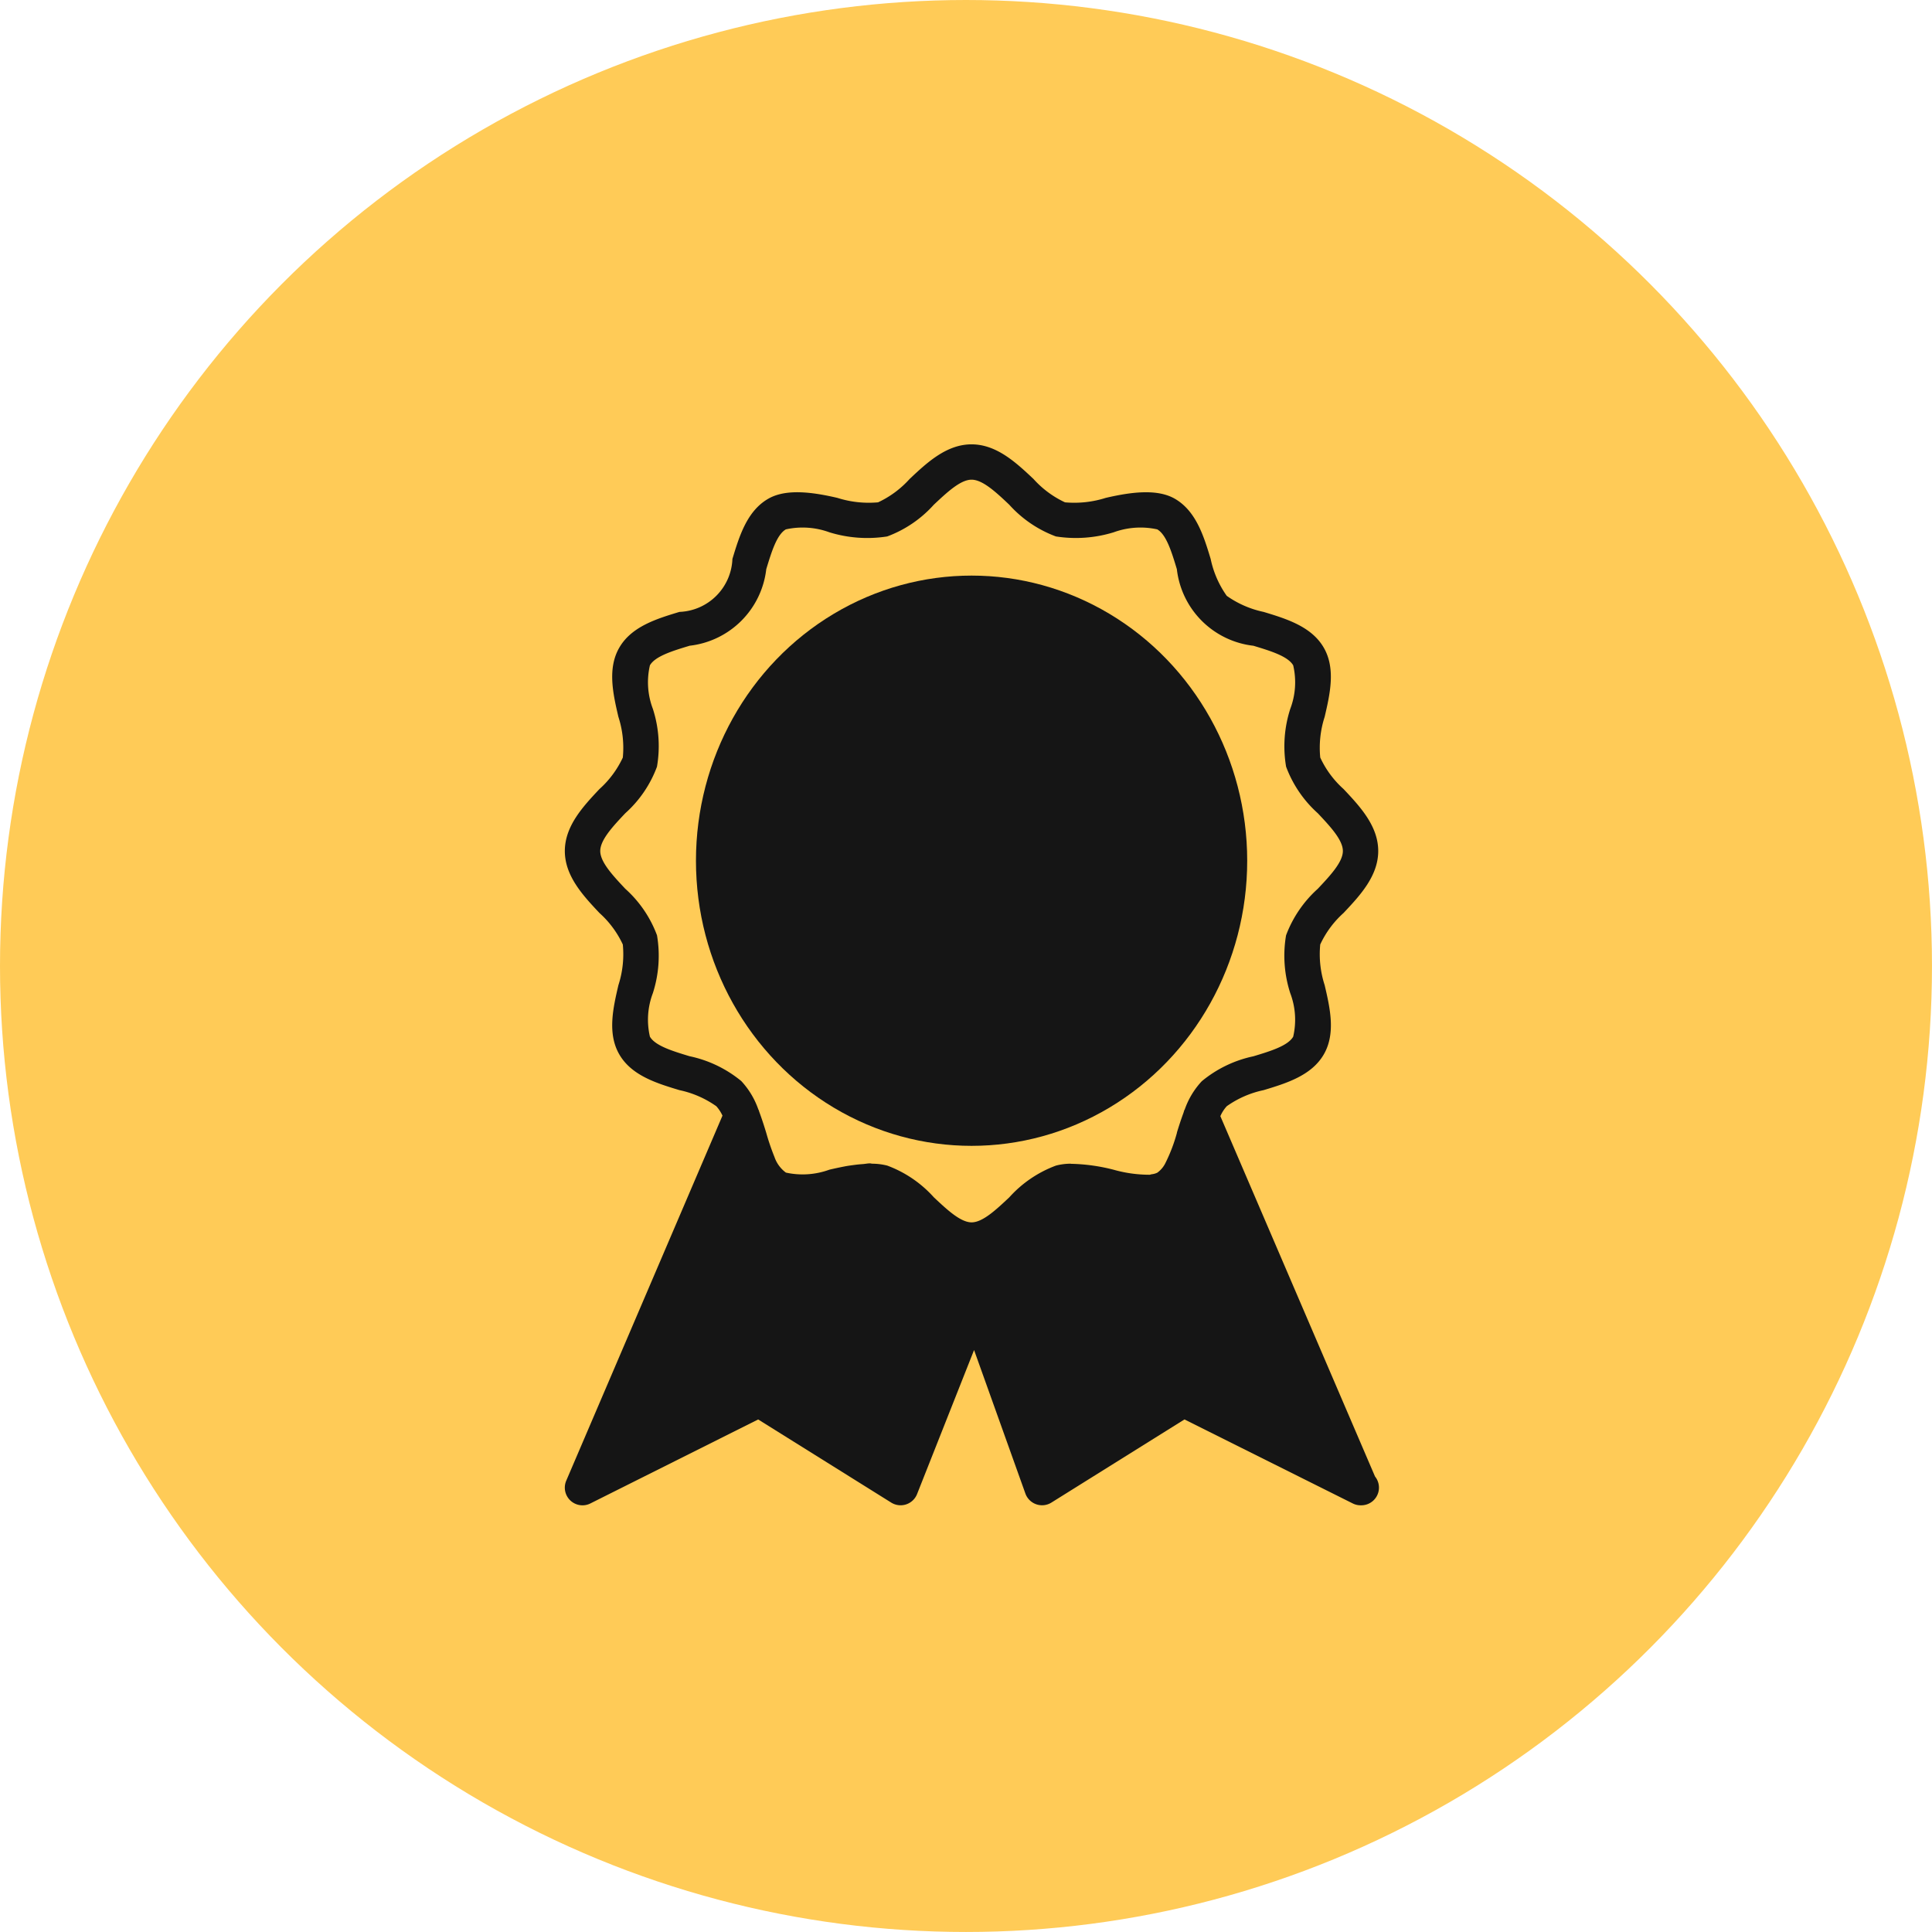
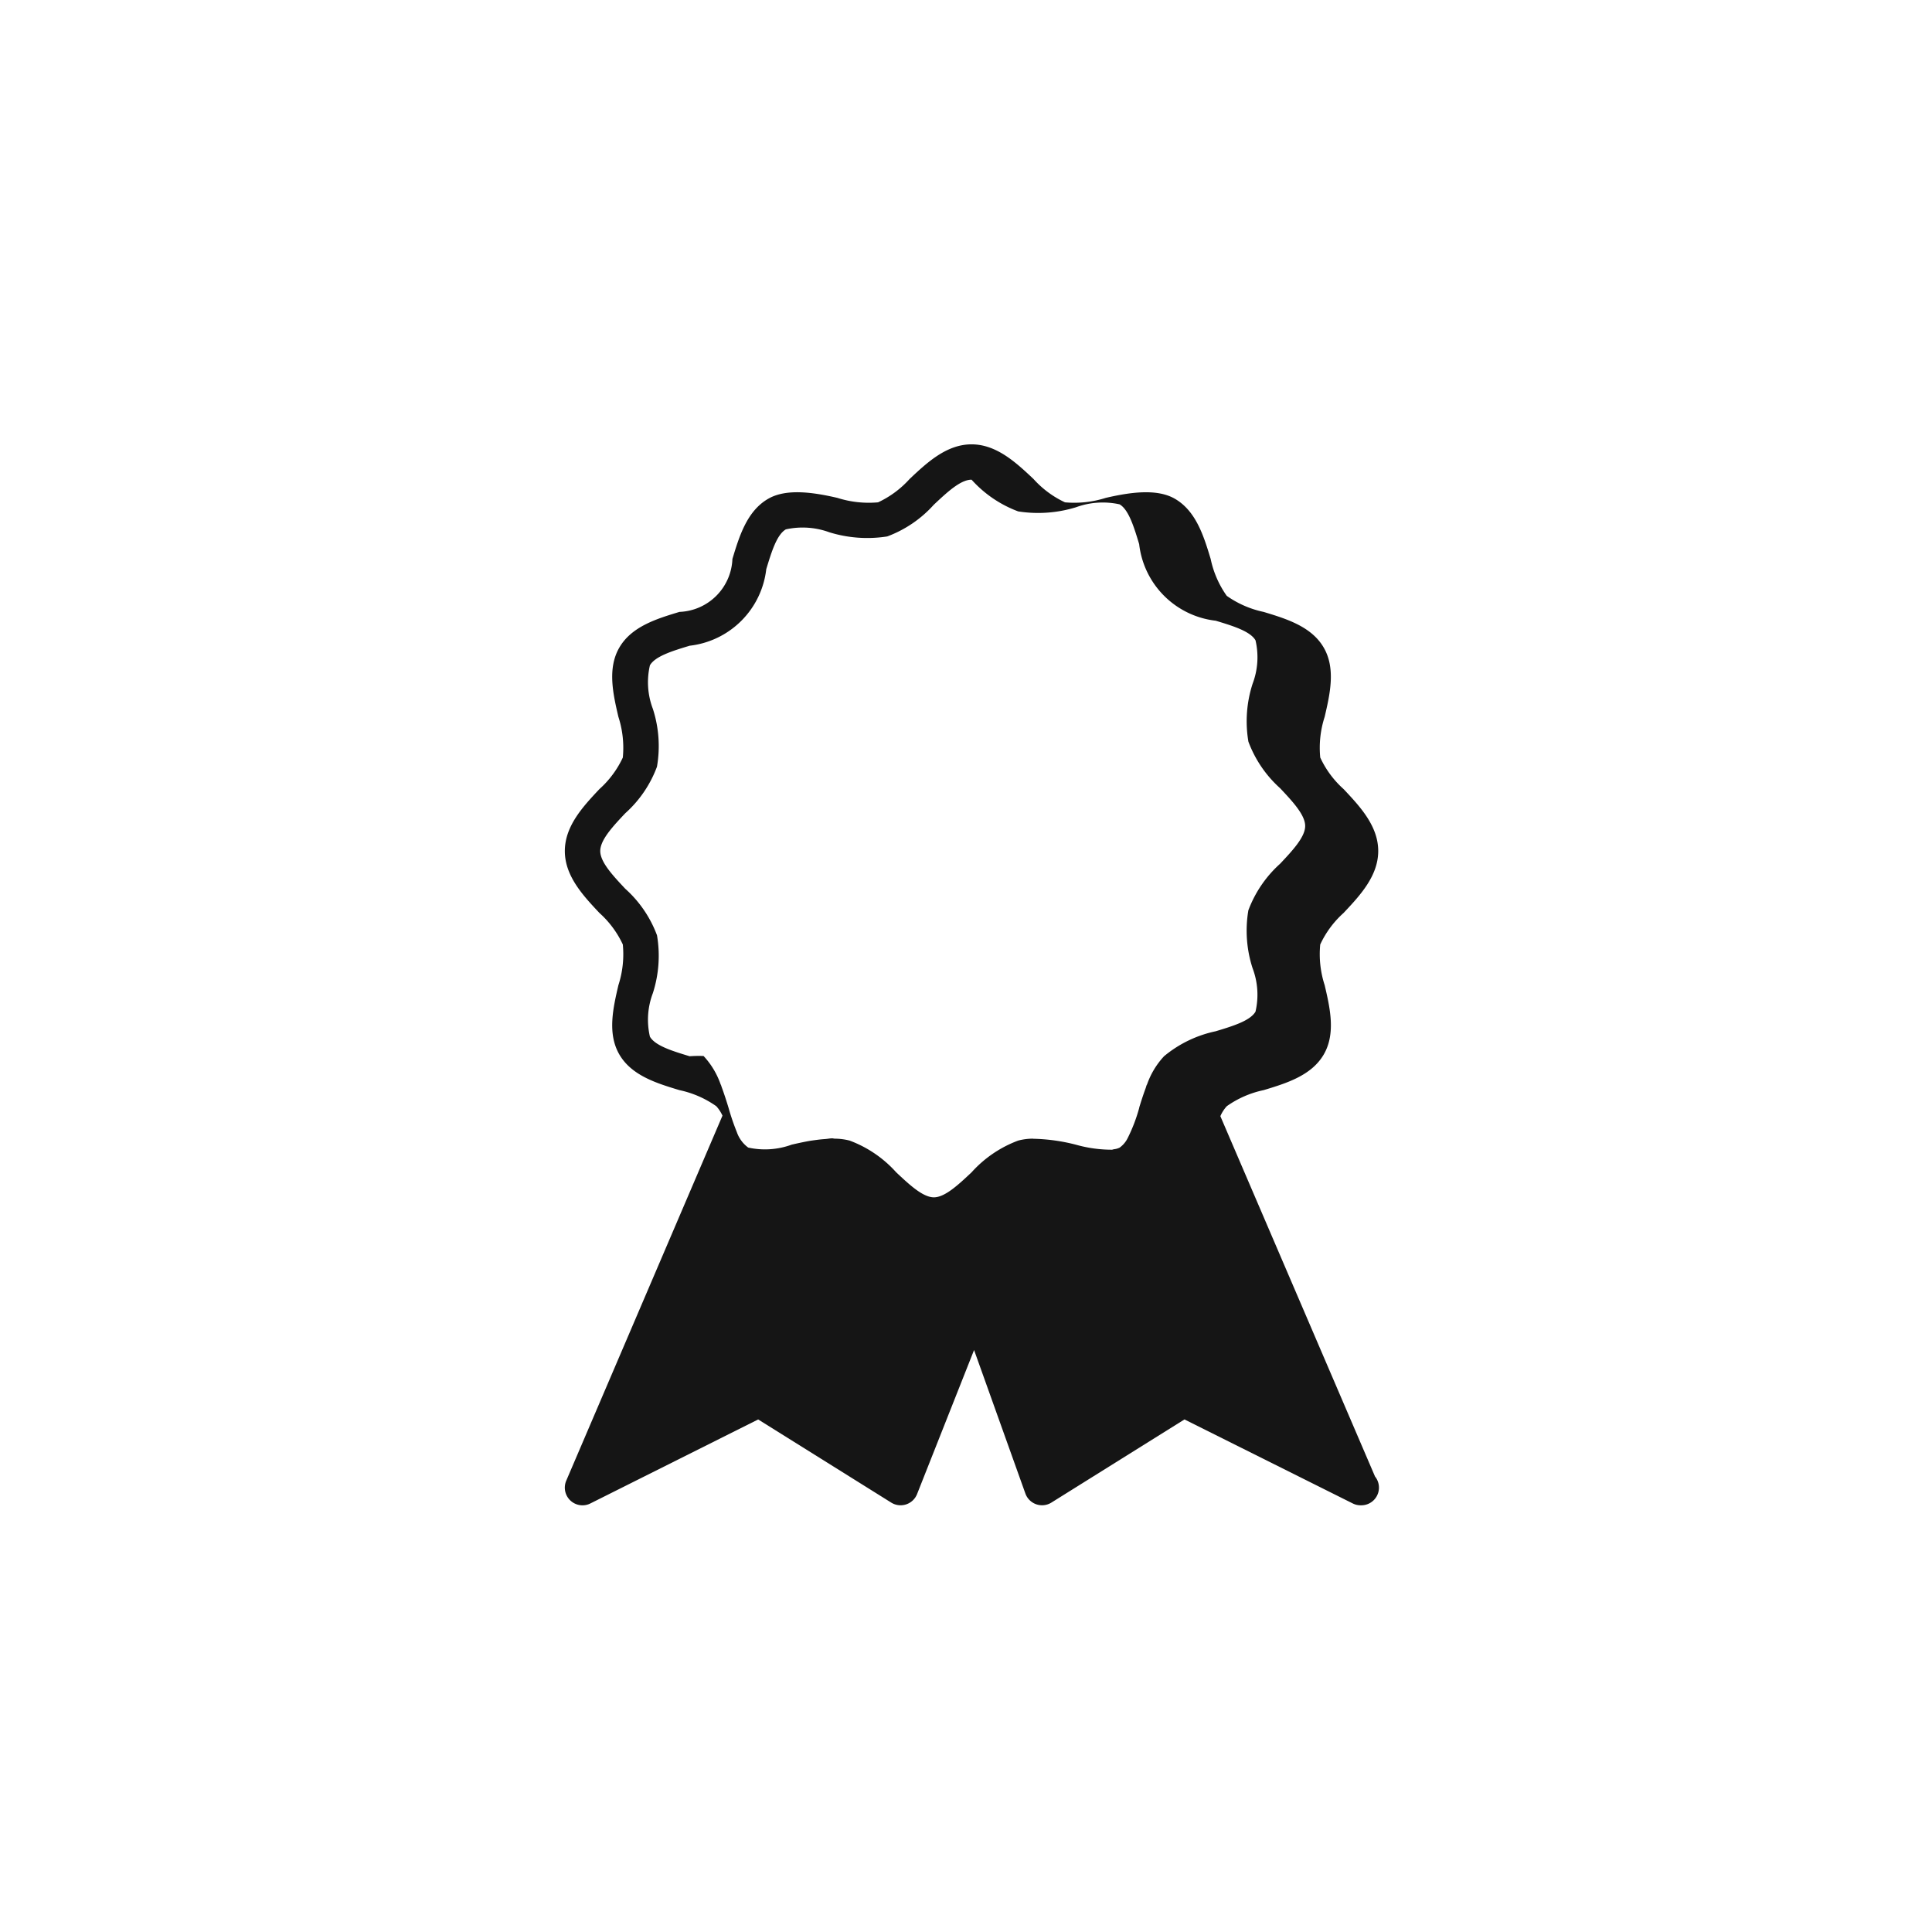
<svg xmlns="http://www.w3.org/2000/svg" width="101.639" height="101.639" viewBox="0 0 101.639 101.639">
  <g id="Group_9700" data-name="Group 9700" transform="translate(-876.387 -1719.719)">
    <g id="Group_9674" data-name="Group 9674" transform="translate(771 274)">
      <g id="Group_9699" data-name="Group 9699">
-         <circle id="Ellipse_16" data-name="Ellipse 16" cx="50.819" cy="50.819" r="50.819" transform="translate(105.387 1445.719)" fill="#ffcb57" />
-         <rect id="Rectangle_3473" data-name="Rectangle 3473" width="64" height="64" transform="translate(125 1465)" fill="none" />
-       </g>
+         </g>
      <g id="Warranty" transform="translate(-1126.903 1349.094)">
        <g id="Group_582" data-name="Group 582" transform="translate(1262.007 120)">
-           <ellipse id="Ellipse_81" data-name="Ellipse 81" cx="14.5" cy="15" rx="14.5" ry="15" transform="translate(6.896 6.906)" fill="#151515" />
-           <path id="Path_1633" data-name="Path 1633" d="M1304.627,174.3l-8.136-18.956a1.911,1.911,0,0,1,.337-.523,5.186,5.186,0,0,1,1.939-.846c1.179-.357,2.517-.761,3.165-1.879.638-1.1.325-2.452.046-3.645a5.274,5.274,0,0,1-.233-2.139,5.134,5.134,0,0,1,1.228-1.658c.854-.908,1.823-1.94,1.823-3.259s-.967-2.35-1.822-3.258a5.09,5.09,0,0,1-1.228-1.659,5.275,5.275,0,0,1,.232-2.141c.277-1.191.59-2.541-.048-3.641-.646-1.118-1.985-1.522-3.163-1.879a5.227,5.227,0,0,1-1.94-.846,5.181,5.181,0,0,1-.846-1.94c-.357-1.181-.763-2.517-1.879-3.165-.941-.547-2.35-.348-3.642-.048a5.468,5.468,0,0,1-2.143.234,5.164,5.164,0,0,1-1.658-1.23c-.908-.854-1.939-1.821-3.258-1.821s-2.349.967-3.257,1.821a5.171,5.171,0,0,1-1.66,1.23,5.439,5.439,0,0,1-2.139-.234c-1.289-.3-2.7-.5-3.643.048-1.12.646-1.523,1.983-1.881,3.165a2.9,2.9,0,0,1-2.785,2.785c-1.181.357-2.519.761-3.165,1.879-.638,1.1-.326,2.45-.048,3.643a5.277,5.277,0,0,1,.232,2.141,5.141,5.141,0,0,1-1.23,1.658c-.854.908-1.82,1.94-1.82,3.259s.966,2.35,1.82,3.258a5.141,5.141,0,0,1,1.23,1.658,5.274,5.274,0,0,1-.232,2.141c-.277,1.193-.59,2.541.048,3.643.646,1.118,1.983,1.522,3.163,1.879a5.229,5.229,0,0,1,1.941.847,1.974,1.974,0,0,1,.323.495l-8.217,19.2a.93.93,0,0,0,.856,1.3.913.913,0,0,0,.415-.1l8.824-4.417,7,4.374a.932.932,0,0,0,1.358-.445l3-7.581,2.7,7.549a.931.931,0,0,0,1.369.476l7-4.374,8.848,4.417a.922.922,0,0,0,.417.1.222.222,0,0,0,.036,0,.93.93,0,0,0,.725-1.513Zm-36.053-22.107c-.891-.27-1.814-.549-2.093-1.031a3.934,3.934,0,0,1,.155-2.29,6.415,6.415,0,0,0,.218-3.042,6.176,6.176,0,0,0-1.671-2.45c-.647-.69-1.315-1.4-1.315-1.985s.668-1.3,1.317-1.987a6.153,6.153,0,0,0,1.667-2.448,6.366,6.366,0,0,0-.216-3.044,3.934,3.934,0,0,1-.155-2.29c.279-.482,1.2-.761,2.093-1.031a4.58,4.58,0,0,0,4.028-4.028c.272-.891.549-1.814,1.031-2.093a4.1,4.1,0,0,1,2.29.154,6.757,6.757,0,0,0,3.042.218,6.188,6.188,0,0,0,2.452-1.669c.69-.647,1.4-1.317,1.985-1.317s1.3.67,1.983,1.317a6.207,6.207,0,0,0,2.454,1.669,6.769,6.769,0,0,0,3.04-.218,4.109,4.109,0,0,1,2.292-.154c.482.279.761,1.2,1.031,2.093a4.579,4.579,0,0,0,4.028,4.03c.891.27,1.814.549,2.093,1.031a3.926,3.926,0,0,1-.154,2.288,6.41,6.41,0,0,0-.22,3.042,6.189,6.189,0,0,0,1.672,2.454c.646.688,1.315,1.4,1.315,1.983s-.672,1.3-1.317,1.985a6.232,6.232,0,0,0-1.672,2.452,6.41,6.41,0,0,0,.221,3.042,3.932,3.932,0,0,1,.154,2.29c-.281.482-1.2.761-2.095,1.031a6.277,6.277,0,0,0-2.714,1.312,4.21,4.21,0,0,0-.895,1.483c-.006.011-.015.02-.02.032-.021.052-.034.112-.054.166-.123.335-.235.677-.339,1.02l0,.017a8.53,8.53,0,0,1-.6,1.576,1.36,1.36,0,0,1-.432.517.906.906,0,0,1-.309.084.7.7,0,0,1-.089.024,6.924,6.924,0,0,1-1.894-.262,9.72,9.72,0,0,0-2.232-.313l-.049-.006-.009,0a3.119,3.119,0,0,0-.75.1,6.207,6.207,0,0,0-2.454,1.669c-.688.647-1.4,1.317-1.983,1.317s-1.295-.67-1.985-1.317a6.188,6.188,0,0,0-2.452-1.669,3.277,3.277,0,0,0-.78-.1c-.047,0-.084-.017-.132-.017-.121,0-.245.028-.368.037s-.257.02-.389.037c-.192.026-.381.048-.573.086-.268.052-.538.11-.8.171a4.1,4.1,0,0,1-2.29.154,1.7,1.7,0,0,1-.6-.817,12.223,12.223,0,0,1-.435-1.276c-.108-.355-.223-.711-.35-1.059-.019-.047-.032-.1-.05-.147l-.013-.017a4.226,4.226,0,0,0-.9-1.5A6.323,6.323,0,0,0,1268.574,152.192Z" transform="translate(-1262.007 -120)" fill="#151515" />
+           <path id="Path_1633" data-name="Path 1633" d="M1304.627,174.3l-8.136-18.956a1.911,1.911,0,0,1,.337-.523,5.186,5.186,0,0,1,1.939-.846c1.179-.357,2.517-.761,3.165-1.879.638-1.1.325-2.452.046-3.645a5.274,5.274,0,0,1-.233-2.139,5.134,5.134,0,0,1,1.228-1.658c.854-.908,1.823-1.94,1.823-3.259s-.967-2.35-1.822-3.258a5.09,5.09,0,0,1-1.228-1.659,5.275,5.275,0,0,1,.232-2.141c.277-1.191.59-2.541-.048-3.641-.646-1.118-1.985-1.522-3.163-1.879a5.227,5.227,0,0,1-1.94-.846,5.181,5.181,0,0,1-.846-1.94c-.357-1.181-.763-2.517-1.879-3.165-.941-.547-2.35-.348-3.642-.048a5.468,5.468,0,0,1-2.143.234,5.164,5.164,0,0,1-1.658-1.23c-.908-.854-1.939-1.821-3.258-1.821s-2.349.967-3.257,1.821a5.171,5.171,0,0,1-1.66,1.23,5.439,5.439,0,0,1-2.139-.234c-1.289-.3-2.7-.5-3.643.048-1.12.646-1.523,1.983-1.881,3.165a2.9,2.9,0,0,1-2.785,2.785c-1.181.357-2.519.761-3.165,1.879-.638,1.1-.326,2.45-.048,3.643a5.277,5.277,0,0,1,.232,2.141,5.141,5.141,0,0,1-1.23,1.658c-.854.908-1.82,1.94-1.82,3.259s.966,2.35,1.82,3.258a5.141,5.141,0,0,1,1.23,1.658,5.274,5.274,0,0,1-.232,2.141c-.277,1.193-.59,2.541.048,3.643.646,1.118,1.983,1.522,3.163,1.879a5.229,5.229,0,0,1,1.941.847,1.974,1.974,0,0,1,.323.495l-8.217,19.2a.93.93,0,0,0,.856,1.3.913.913,0,0,0,.415-.1l8.824-4.417,7,4.374a.932.932,0,0,0,1.358-.445l3-7.581,2.7,7.549a.931.931,0,0,0,1.369.476l7-4.374,8.848,4.417a.922.922,0,0,0,.417.1.222.222,0,0,0,.036,0,.93.93,0,0,0,.725-1.513Zm-36.053-22.107c-.891-.27-1.814-.549-2.093-1.031a3.934,3.934,0,0,1,.155-2.29,6.415,6.415,0,0,0,.218-3.042,6.176,6.176,0,0,0-1.671-2.45c-.647-.69-1.315-1.4-1.315-1.985s.668-1.3,1.317-1.987a6.153,6.153,0,0,0,1.667-2.448,6.366,6.366,0,0,0-.216-3.044,3.934,3.934,0,0,1-.155-2.29c.279-.482,1.2-.761,2.093-1.031a4.58,4.58,0,0,0,4.028-4.028c.272-.891.549-1.814,1.031-2.093a4.1,4.1,0,0,1,2.29.154,6.757,6.757,0,0,0,3.042.218,6.188,6.188,0,0,0,2.452-1.669c.69-.647,1.4-1.317,1.985-1.317a6.207,6.207,0,0,0,2.454,1.669,6.769,6.769,0,0,0,3.04-.218,4.109,4.109,0,0,1,2.292-.154c.482.279.761,1.2,1.031,2.093a4.579,4.579,0,0,0,4.028,4.03c.891.27,1.814.549,2.093,1.031a3.926,3.926,0,0,1-.154,2.288,6.41,6.41,0,0,0-.22,3.042,6.189,6.189,0,0,0,1.672,2.454c.646.688,1.315,1.4,1.315,1.983s-.672,1.3-1.317,1.985a6.232,6.232,0,0,0-1.672,2.452,6.41,6.41,0,0,0,.221,3.042,3.932,3.932,0,0,1,.154,2.29c-.281.482-1.2.761-2.095,1.031a6.277,6.277,0,0,0-2.714,1.312,4.21,4.21,0,0,0-.895,1.483c-.006.011-.015.02-.02.032-.021.052-.034.112-.054.166-.123.335-.235.677-.339,1.02l0,.017a8.53,8.53,0,0,1-.6,1.576,1.36,1.36,0,0,1-.432.517.906.906,0,0,1-.309.084.7.7,0,0,1-.089.024,6.924,6.924,0,0,1-1.894-.262,9.72,9.72,0,0,0-2.232-.313l-.049-.006-.009,0a3.119,3.119,0,0,0-.75.1,6.207,6.207,0,0,0-2.454,1.669c-.688.647-1.4,1.317-1.983,1.317s-1.295-.67-1.985-1.317a6.188,6.188,0,0,0-2.452-1.669,3.277,3.277,0,0,0-.78-.1c-.047,0-.084-.017-.132-.017-.121,0-.245.028-.368.037s-.257.02-.389.037c-.192.026-.381.048-.573.086-.268.052-.538.11-.8.171a4.1,4.1,0,0,1-2.29.154,1.7,1.7,0,0,1-.6-.817,12.223,12.223,0,0,1-.435-1.276c-.108-.355-.223-.711-.35-1.059-.019-.047-.032-.1-.05-.147l-.013-.017a4.226,4.226,0,0,0-.9-1.5A6.323,6.323,0,0,0,1268.574,152.192Z" transform="translate(-1262.007 -120)" fill="#151515" />
        </g>
      </g>
    </g>
  </g>
</svg>